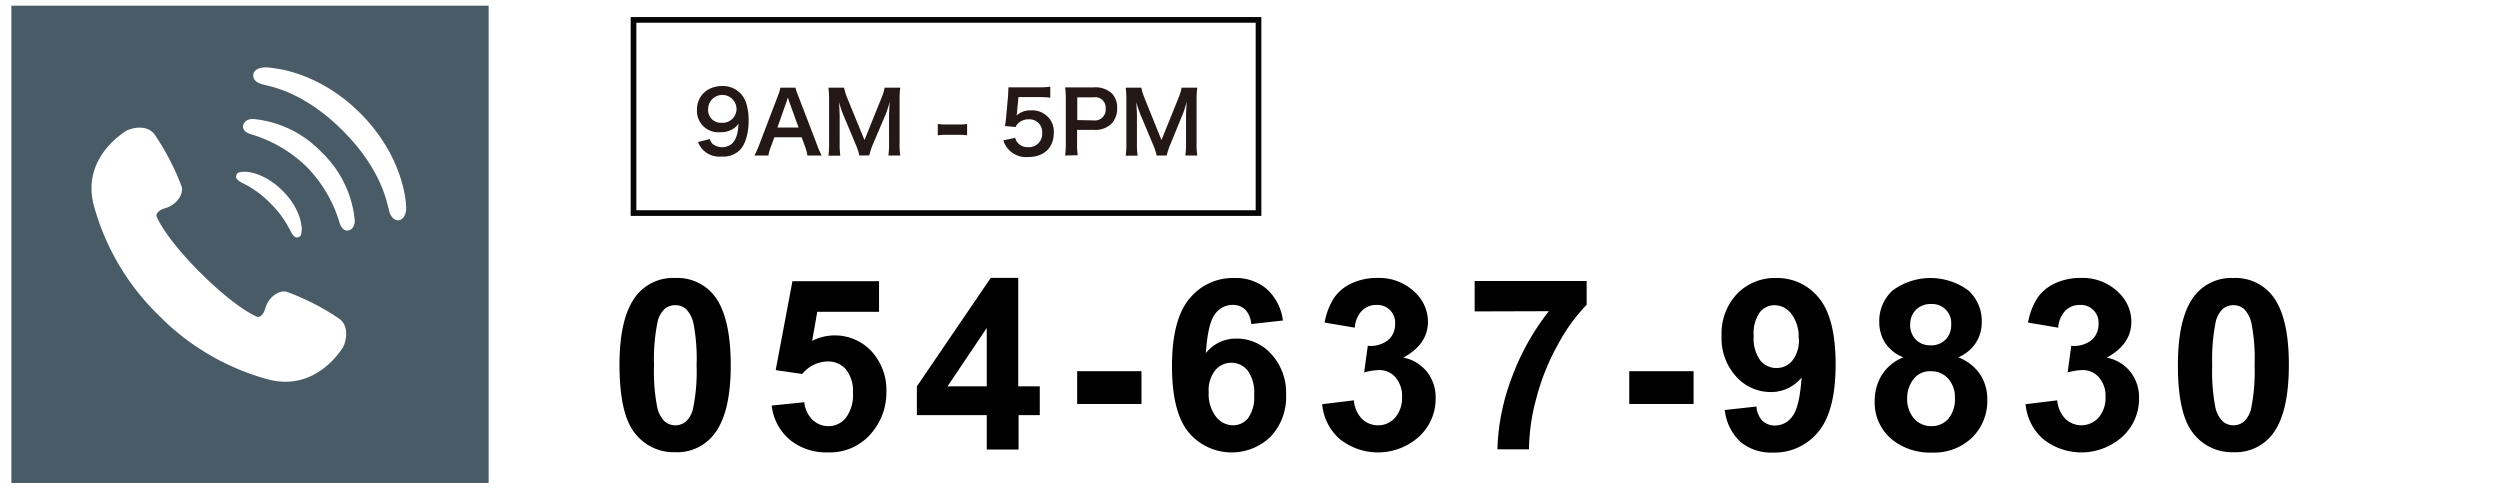
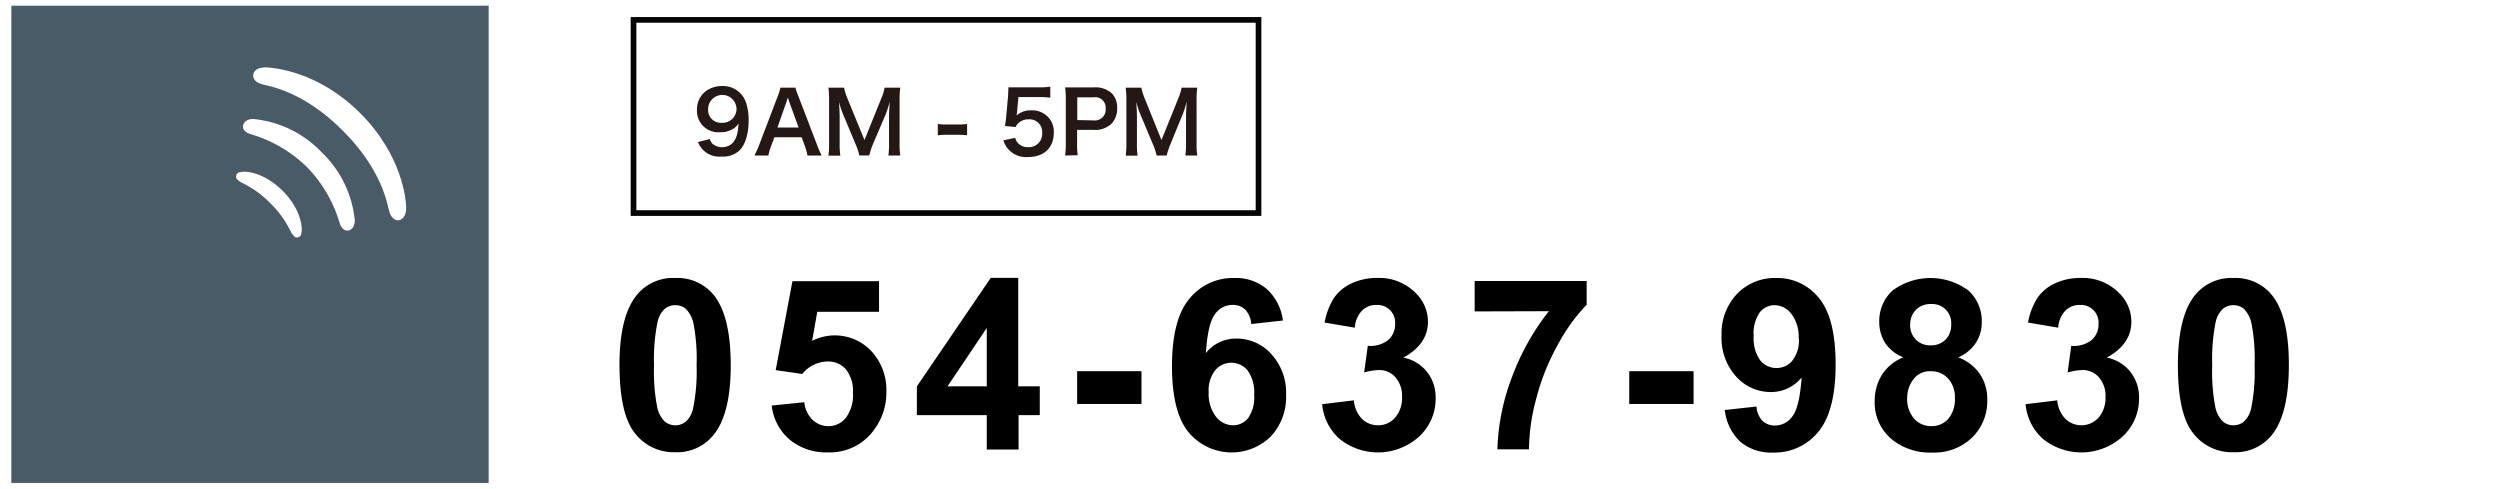
<svg xmlns="http://www.w3.org/2000/svg" viewBox="0 0 440 86">
  <defs>
    <style>.cls-1{fill:#fff;}.cls-2{fill:#231815;}.cls-3{fill:#0b2433;opacity:0.75;}.cls-4{fill:none;stroke:#050505;stroke-miterlimit:10;}</style>
  </defs>
  <g id="レイヤー_2" data-name="レイヤー 2">
    <g id="フッター">
      <rect class="cls-1" width="440" height="86" />
      <path d="M118.85,48.93A8.24,8.24,0,0,1,125.68,52q2.92,3.7,2.93,12.25t-3,12.26a8.22,8.22,0,0,1-6.81,3.08,8.61,8.61,0,0,1-7.08-3.38q-2.68-3.36-2.69-12,0-8.49,3-12.23A8.2,8.2,0,0,1,118.85,48.93Zm0,4.78a2.91,2.91,0,0,0-1.87.66,4.47,4.47,0,0,0-1.27,2.39,32.69,32.69,0,0,0-.6,7.53,32.36,32.36,0,0,0,.54,7.27A5,5,0,0,0,117,74.19a2.93,2.93,0,0,0,3.72,0A4.43,4.43,0,0,0,122,71.79a32.33,32.33,0,0,0,.6-7.5,33.1,33.1,0,0,0-.53-7.27,5.26,5.26,0,0,0-1.35-2.65A2.85,2.85,0,0,0,118.85,53.71Z" />
      <path d="M135.82,71.38l5.74-.59A5,5,0,0,0,143,73.88,4,4,0,0,0,145.81,75a3.88,3.88,0,0,0,3.06-1.46,6.7,6.7,0,0,0,1.25-4.42A6.12,6.12,0,0,0,148.88,65a4.15,4.15,0,0,0-3.23-1.38,5.84,5.84,0,0,0-4.45,2.2l-4.68-.68,2.95-15.65h15.24v5.39H143.84l-.9,5.11a8.82,8.82,0,0,1,10.44,1.83A10.05,10.05,0,0,1,156,69a10.82,10.82,0,0,1-2.15,6.62,9.56,9.56,0,0,1-8.14,4A10.11,10.11,0,0,1,139,77.39,9.19,9.19,0,0,1,135.82,71.38Z" />
      <path d="M173.67,79.12V73.06h-12.3V68l13-19.09h4.84V68H183v5.06h-3.73v6.06Zm0-11.12V57.72L166.76,68Z" />
      <path d="M189.58,71.1V65.33H200.9V71.1Z" />
      <path d="M225.79,56.41l-5.57.62a4.13,4.13,0,0,0-1.07-2.55,3.13,3.13,0,0,0-2.23-.82,3.78,3.78,0,0,0-3.09,1.64q-1.26,1.65-1.59,6.83a6.74,6.74,0,0,1,5.35-2.54,8.16,8.16,0,0,1,6.18,2.75,10,10,0,0,1,2.58,7.1,10.16,10.16,0,0,1-2.71,7.4,9.86,9.86,0,0,1-14.44-.75q-2.92-3.54-2.93-11.6,0-8.26,3.06-11.91a9.83,9.83,0,0,1,7.93-3.65,8.39,8.39,0,0,1,5.67,1.92A8.94,8.94,0,0,1,225.79,56.41ZM212.73,69A6.54,6.54,0,0,0,214,73.32a3.81,3.81,0,0,0,3,1.53,3.37,3.37,0,0,0,2.66-1.25,6.32,6.32,0,0,0,1.07-4.1,6.58,6.58,0,0,0-1.15-4.3,3.7,3.7,0,0,0-5.68-.06A5.63,5.63,0,0,0,212.73,69Z" />
      <path d="M232.7,71.14l5.58-.68a5.28,5.28,0,0,0,1.43,3.26,4,4,0,0,0,2.83,1.13,3.9,3.9,0,0,0,3-1.35,5.28,5.28,0,0,0,1.22-3.65,4.91,4.91,0,0,0-1.17-3.45,3.72,3.72,0,0,0-2.85-1.27,10,10,0,0,0-2.65.43l.64-4.7a5,5,0,0,0,3.57-1A3.61,3.61,0,0,0,245.54,57a3.11,3.11,0,0,0-3.3-3.33,3.5,3.5,0,0,0-2.53,1,4.84,4.84,0,0,0-1.27,3l-5.31-.9a12,12,0,0,1,1.67-4.36,7.63,7.63,0,0,1,3.12-2.56,10.5,10.5,0,0,1,4.48-.93,9,9,0,0,1,6.81,2.7,7.07,7.07,0,0,1,2.11,5c0,2.64-1.44,4.74-4.33,6.32a7,7,0,0,1,4.14,2.48,7.18,7.18,0,0,1,1.54,4.65,9,9,0,0,1-2.89,6.75,10.79,10.79,0,0,1-14,.44A9.25,9.25,0,0,1,232.7,71.14Z" />
      <path d="M259.54,54.81V49.46h19.71v4.18a30.82,30.82,0,0,0-5,6.9,39.66,39.66,0,0,0-3.85,9.54,35.19,35.19,0,0,0-1.3,9h-5.56a38.74,38.74,0,0,1,2.57-12.72,42.66,42.66,0,0,1,6.49-11.59Z" />
      <path d="M286.75,71.1V65.33h11.32V71.1Z" />
      <path d="M303.56,72.16l5.58-.61a4,4,0,0,0,1.06,2.52,3.17,3.17,0,0,0,2.28.82,3.74,3.74,0,0,0,3-1.64q1.25-1.64,1.6-6.81A6.9,6.9,0,0,1,311.68,69a8.14,8.14,0,0,1-6.12-2.73A10,10,0,0,1,303,59.1a10.12,10.12,0,0,1,2.71-7.37,9.22,9.22,0,0,1,6.92-2.8,9.35,9.35,0,0,1,7.51,3.53q2.92,3.54,2.93,11.64,0,8.25-3.05,11.9a9.9,9.9,0,0,1-8,3.65,8.42,8.42,0,0,1-5.7-1.88A9,9,0,0,1,303.56,72.16Zm13-12.59a6.61,6.61,0,0,0-1.28-4.33,3.78,3.78,0,0,0-3-1.53A3.33,3.33,0,0,0,309.7,55a6.46,6.46,0,0,0-1.05,4.13,6.62,6.62,0,0,0,1.14,4.28,3.62,3.62,0,0,0,2.88,1.36,3.56,3.56,0,0,0,2.79-1.31A5.74,5.74,0,0,0,316.6,59.57Z" />
      <path d="M335,62.89a6.74,6.74,0,0,1-3.25-2.59,6.84,6.84,0,0,1-1-3.62,7.27,7.27,0,0,1,2.35-5.56,11.24,11.24,0,0,1,13.33,0,7.24,7.24,0,0,1,2.36,5.56,6.6,6.6,0,0,1-1.08,3.72,6.88,6.88,0,0,1-3.06,2.49,8.05,8.05,0,0,1,3.81,2.94,7.79,7.79,0,0,1,1.3,4.45A9,9,0,0,1,347.1,77,9.63,9.63,0,0,1,340,79.65a10.65,10.65,0,0,1-6.83-2.16,8.38,8.38,0,0,1-3.22-7A8.58,8.58,0,0,1,331.2,66,7.84,7.84,0,0,1,335,62.89Zm.66,7.08a5.32,5.32,0,0,0,1.22,3.71A4,4,0,0,0,339.94,75a3.81,3.81,0,0,0,2.95-1.28,5.3,5.3,0,0,0,1.17-3.7,4.78,4.78,0,0,0-1.19-3.39,3.92,3.92,0,0,0-3-1.29,3.6,3.6,0,0,0-3.14,1.46A5.27,5.27,0,0,0,335.67,70Zm.53-12.88a3.63,3.63,0,0,0,1,2.69,3.53,3.53,0,0,0,2.59,1,3.57,3.57,0,0,0,2.63-1,3.65,3.65,0,0,0,1-2.7,3.34,3.34,0,0,0-3.55-3.57,3.59,3.59,0,0,0-2.64,1A3.53,3.53,0,0,0,336.2,57.09Z" />
      <path d="M356.5,71.14l5.58-.68a5.28,5.28,0,0,0,1.43,3.26,4.07,4.07,0,0,0,5.84-.22,5.28,5.28,0,0,0,1.22-3.65,4.91,4.91,0,0,0-1.17-3.45,3.72,3.72,0,0,0-2.85-1.27,10,10,0,0,0-2.65.43l.64-4.7a5,5,0,0,0,3.57-1A3.61,3.61,0,0,0,369.34,57a3.11,3.11,0,0,0-3.3-3.33,3.5,3.5,0,0,0-2.53,1,4.84,4.84,0,0,0-1.27,3l-5.31-.9a12,12,0,0,1,1.67-4.36,7.63,7.63,0,0,1,3.12-2.56,10.5,10.5,0,0,1,4.48-.93,9,9,0,0,1,6.81,2.7,7.07,7.07,0,0,1,2.11,5c0,2.64-1.44,4.74-4.33,6.32a7,7,0,0,1,4.14,2.48,7.18,7.18,0,0,1,1.54,4.65,9,9,0,0,1-2.89,6.75,10.79,10.79,0,0,1-14,.44A9.25,9.25,0,0,1,356.5,71.14Z" />
      <path d="M393.08,48.93A8.24,8.24,0,0,1,399.91,52q2.94,3.7,2.93,12.25t-2.95,12.26a8.22,8.22,0,0,1-6.81,3.08A8.6,8.6,0,0,1,386,76.25q-2.7-3.36-2.69-12,0-8.49,2.95-12.23A8.21,8.21,0,0,1,393.08,48.93Zm0,4.78a2.91,2.91,0,0,0-1.87.66,4.53,4.53,0,0,0-1.27,2.39,33.43,33.43,0,0,0-.59,7.53,33.17,33.17,0,0,0,.53,7.27,5,5,0,0,0,1.35,2.63,2.82,2.82,0,0,0,1.85.66,2.86,2.86,0,0,0,1.87-.67,4.49,4.49,0,0,0,1.27-2.39,32.47,32.47,0,0,0,.59-7.5,32.47,32.47,0,0,0-.53-7.27,5.26,5.26,0,0,0-1.34-2.65A2.86,2.86,0,0,0,393.08,53.71Z" />
      <path class="cls-2" d="M124.92,24.47a2.52,2.52,0,0,0,.47.83,2.7,2.7,0,0,0,3.42,0c.75-.72,1.09-1.8,1.17-3.57a2.86,2.86,0,0,1-.8.85,4,4,0,0,1-2.43.69,3.75,3.75,0,0,1-4.08-3.94,4,4,0,0,1,1.91-3.53,4.94,4.94,0,0,1,2.62-.66,4.26,4.26,0,0,1,4.13,3,9.73,9.73,0,0,1,.43,3.1c0,2.27-.6,4.25-1.59,5.21A4.16,4.16,0,0,1,127,27.55,4,4,0,0,1,122.85,25Zm4.71-5.26a2.48,2.48,0,0,0-5,0,2.24,2.24,0,0,0,2.38,2.4A2.46,2.46,0,0,0,129.63,19.21Z" />
      <path class="cls-2" d="M142.11,27.37a10.74,10.74,0,0,0-.42-1.58l-.6-1.63h-4.8l-.6,1.63a7.52,7.52,0,0,0-.45,1.58h-2.46a15.79,15.79,0,0,0,.8-1.77l3.3-8.66a8.6,8.6,0,0,0,.47-1.51H140a10.26,10.26,0,0,0,.52,1.51l3.32,8.66a16.47,16.47,0,0,0,.77,1.77ZM138.94,18c-.06-.16-.1-.34-.27-.84-.23.71-.23.71-.28.84l-1.56,4.44h3.72Z" />
      <path class="cls-2" d="M151.25,27.37a10.4,10.4,0,0,0-.67-2l-2.15-5.14a16.68,16.68,0,0,1-.77-2.3c.06.8.12,2,.12,2.36v4.92a13.79,13.79,0,0,0,.12,2.19h-2.1a14.11,14.11,0,0,0,.12-2.19V17.65a14.79,14.79,0,0,0-.12-2.22h2.75a10.42,10.42,0,0,0,.55,1.78l3.05,7.44,3-7.44a7.44,7.44,0,0,0,.54-1.78h2.76a15.49,15.49,0,0,0-.12,2.22v7.53a13.08,13.08,0,0,0,.12,2.19h-2.09a15.67,15.67,0,0,0,.11-2.19v-5c.06-1.31.11-2.07.12-2.3a17.44,17.44,0,0,1-.69,2.19l-2.25,5.28a12.22,12.22,0,0,0-.65,2Z" />
      <path class="cls-2" d="M165.05,21.82a9.35,9.35,0,0,0,1.41.09h2.32a9.55,9.55,0,0,0,1.43-.09v2a8.82,8.82,0,0,0-1.43-.09h-2.32a8.72,8.72,0,0,0-1.41.09Z" />
      <path class="cls-2" d="M178.67,24.26a2,2,0,0,0,.45.87,2.27,2.27,0,0,0,1.84.77,2.33,2.33,0,0,0,2.46-2.48A2.23,2.23,0,0,0,181.07,21a2.62,2.62,0,0,0-1.86.69,1.65,1.65,0,0,0-.45.67l-1.88-.18c.15-1.06.17-1.14.2-1.56l.34-3.72c0-.27.05-.78.06-1.53.45,0,.8,0,1.59,0h3.69a12,12,0,0,0,2.09-.12V17.2a14.43,14.43,0,0,0-2.07-.12h-3.53L179,19.7q0,.18-.09.63a3.7,3.7,0,0,1,2.57-.91,3.86,3.86,0,0,1,2.92,1.12,3.67,3.67,0,0,1,1.07,2.82c0,2.64-1.73,4.28-4.52,4.28a4.17,4.17,0,0,1-4.36-2.94Z" />
      <path class="cls-2" d="M187.46,27.37a13.5,13.5,0,0,0,.12-1.94V17.32a15.31,15.31,0,0,0-.12-1.94c.64,0,1.1,0,1.9,0h3.14a4.25,4.25,0,0,1,3.19,1.06,3.53,3.53,0,0,1,.93,2.58,3.85,3.85,0,0,1-1,2.76,4.21,4.21,0,0,1-3.19,1.08h-2.86v2.51a12.22,12.22,0,0,0,.11,1.95Zm5-6.18a1.89,1.89,0,0,0,2.13-2.06,1.83,1.83,0,0,0-2.13-2h-2.86v4Z" />
      <path class="cls-2" d="M203.56,27.37a9.61,9.61,0,0,0-.66-2l-2.15-5.14a16.68,16.68,0,0,1-.77-2.3c.06.8.12,2,.12,2.36v4.92a13.79,13.79,0,0,0,.12,2.19h-2.1a14.11,14.11,0,0,0,.12-2.19V17.65a14.79,14.79,0,0,0-.12-2.22h2.75a10.42,10.42,0,0,0,.55,1.78l3,7.44,3-7.44a7.93,7.93,0,0,0,.54-1.78h2.76a15.49,15.49,0,0,0-.12,2.22v7.53a13.08,13.08,0,0,0,.12,2.19h-2.1a14,14,0,0,0,.12-2.19v-5c.06-1.31.11-2.07.12-2.3a17.44,17.44,0,0,1-.69,2.19L206,25.37a12.4,12.4,0,0,0-.66,2Z" />
      <rect class="cls-3" x="2" y="1" width="84" height="84" />
      <rect class="cls-4" x="111.5" y="3.5" width="110" height="34" />
-       <path class="cls-1" d="M59.79,56.15a42.41,42.41,0,0,0-9.34-4.8C49,51,47.21,52.42,46.72,54.19s-1.41,1.59-1.41,1.59-3.53-1.3-10-7.74-7.77-10-7.77-10-.17-.92,1.59-1.41S32.3,34.38,32,32.91a43.73,43.73,0,0,0-4.84-9.32c-1.53-1.9-4.5-.92-5.15-.44S14.42,28,16.49,36.07a42.49,42.49,0,0,0,11.42,19.4A42.54,42.54,0,0,0,47.36,66.82c8.07,2,12.43-4.87,12.9-5.52S61.7,57.67,59.79,56.15Z" />
      <path class="cls-1" d="M42.83,32.29a17.67,17.67,0,0,1,4.75,3.48,17.64,17.64,0,0,1,3.47,4.74c.55,1.13,1,1.35,1.29,1.28.54-.13.72-.27.77-1.41,0-1-.42-3.85-3.36-6.79s-5.82-3.4-6.79-3.36c-1.13.05-1.28.23-1.4.78C41.48,31.33,41.7,31.74,42.83,32.29Z" />
      <path class="cls-1" d="M44.55,20.94c-1.38,0-1.73.86-1.78,1.19-.08.67.41,1.22,1.44,1.51A23.67,23.67,0,0,1,54,29.38a23.67,23.67,0,0,1,5.74,9.75c.29,1,.84,1.52,1.51,1.44.33,0,1.19-.39,1.19-1.78a19.09,19.09,0,0,0-5.84-12A19.11,19.11,0,0,0,44.55,20.94Z" />
      <path class="cls-1" d="M63.41,19.93c-7.4-7.41-15.22-8-16.56-8.08-1.64,0-2.29.69-2.29,1.45s.66,1.3,1.64,1.55c1.47.38,7.3,1.3,14.14,8.15s7.77,12.67,8.15,14.15c.25,1,.91,1.63,1.55,1.63s1.49-.65,1.45-2.29C71.46,35.15,70.82,27.34,63.41,19.93Z" />
    </g>
  </g>
</svg>